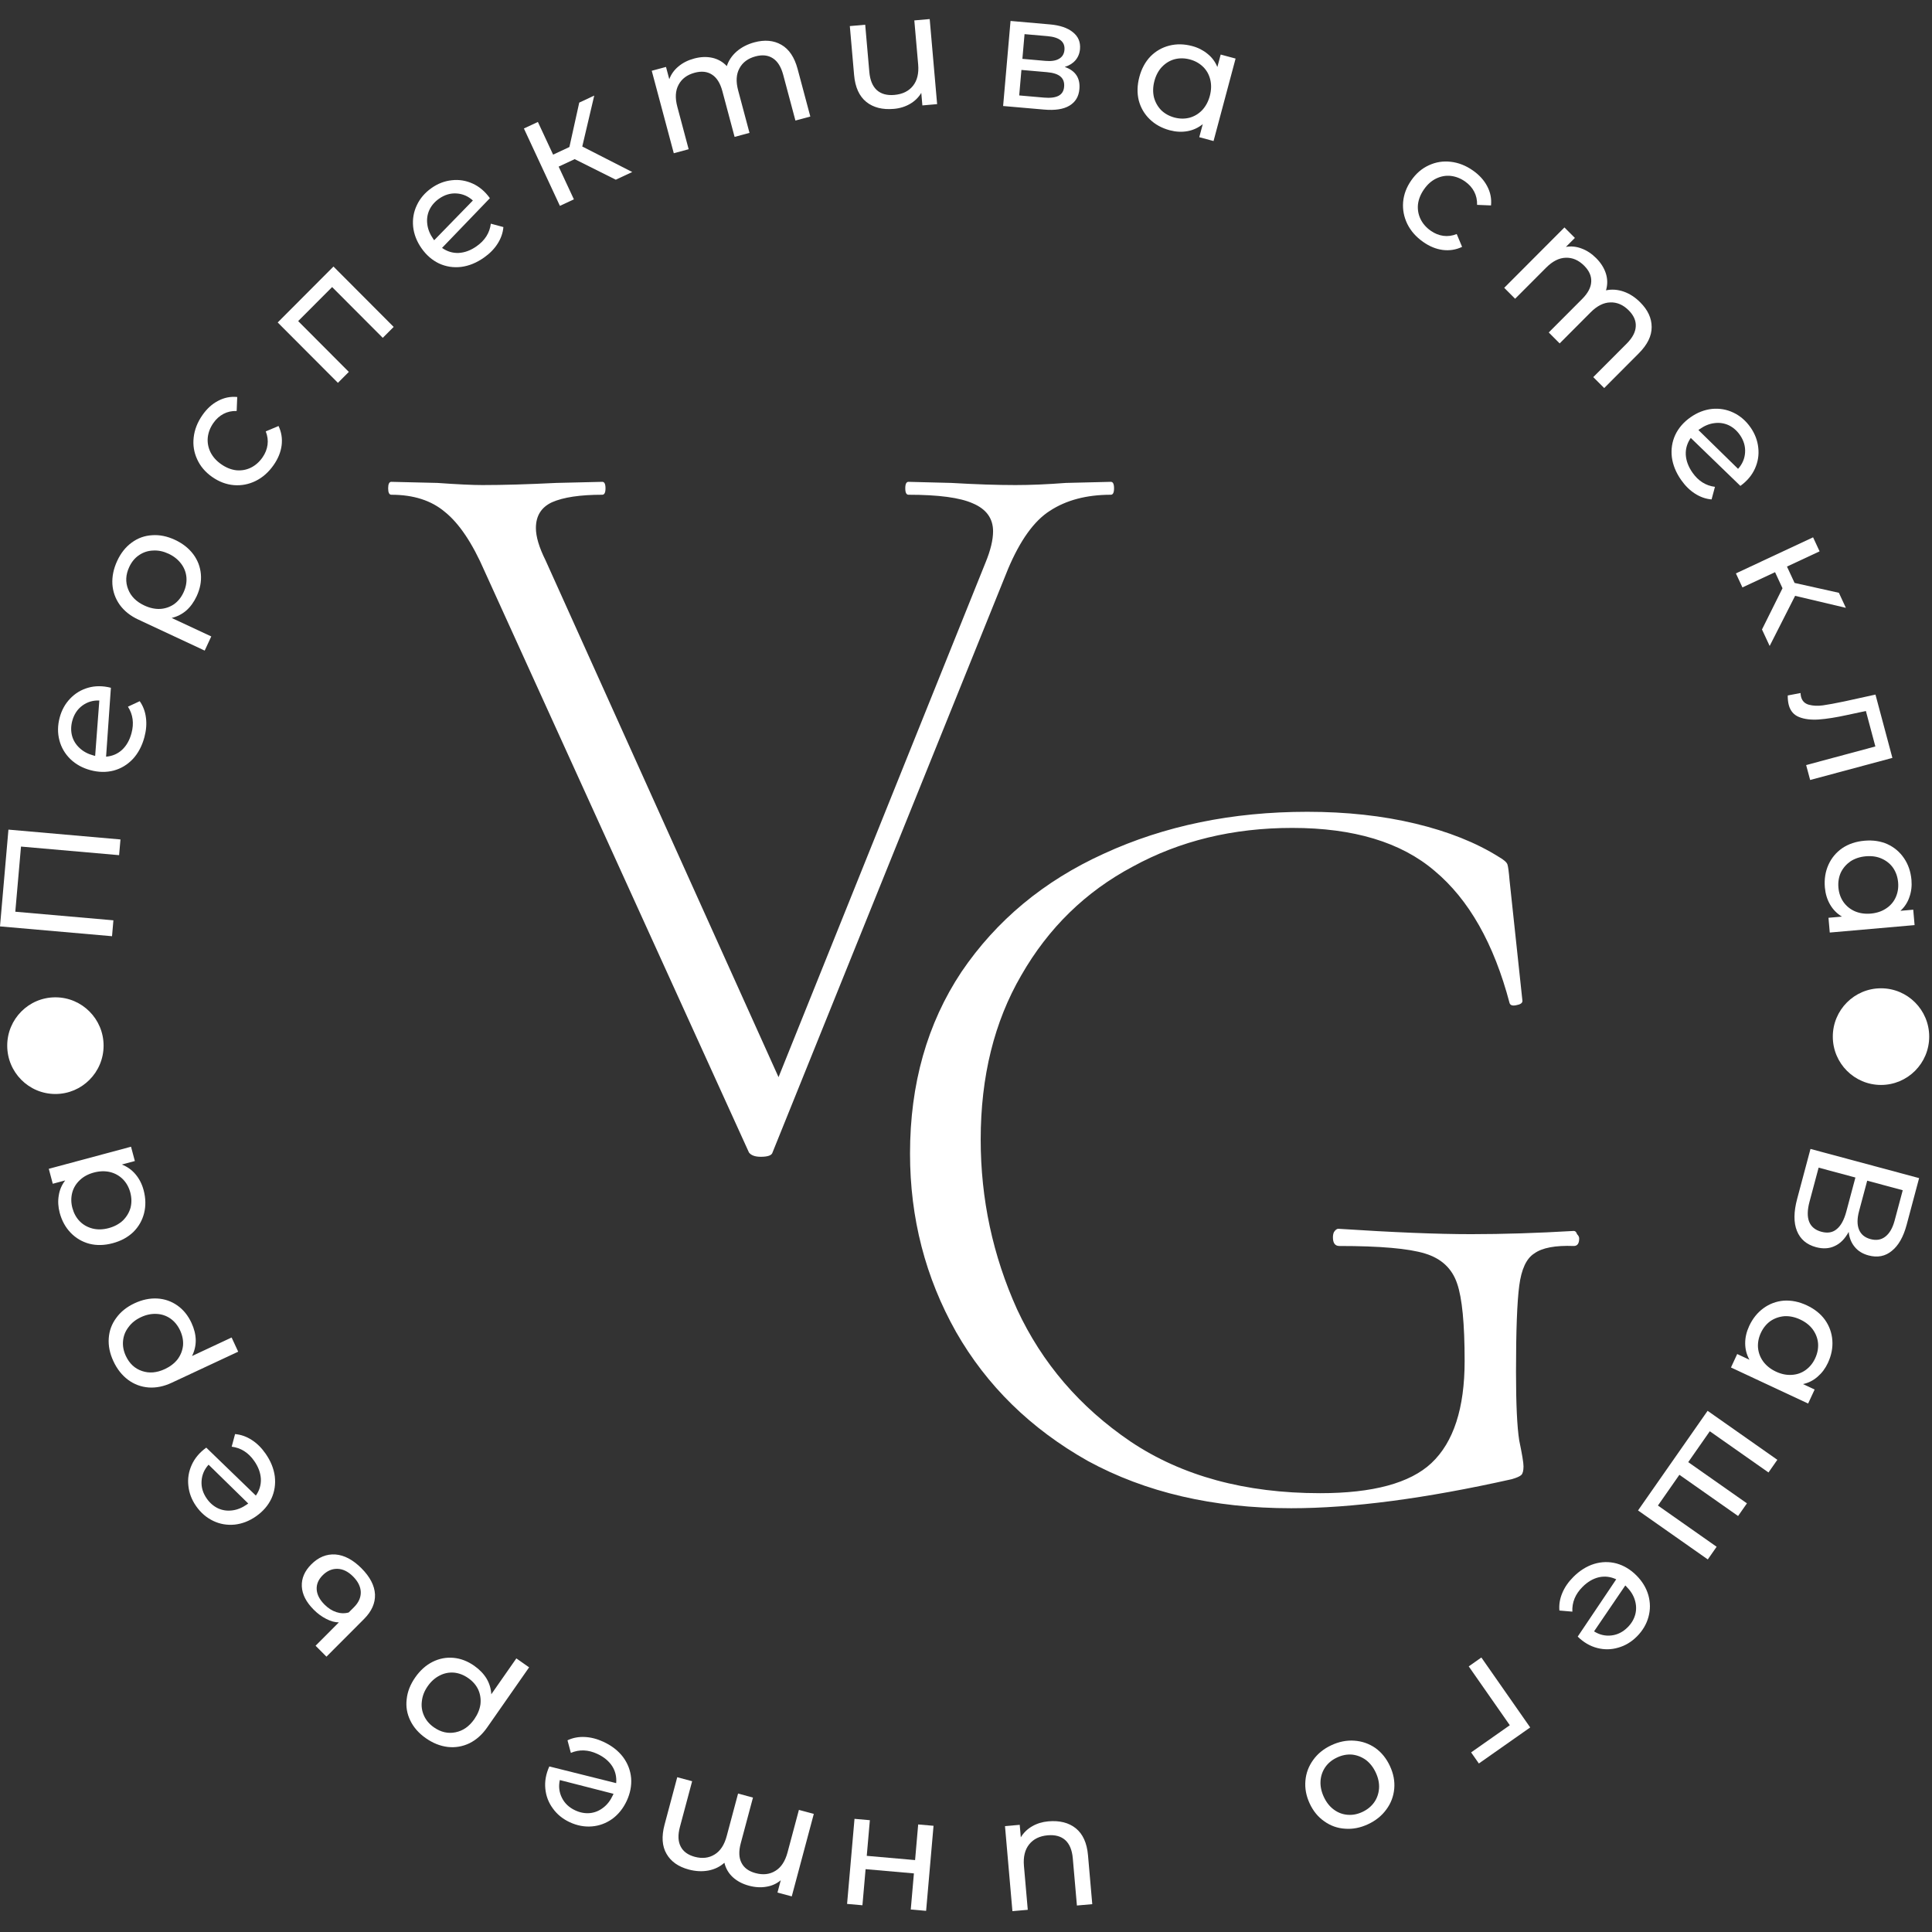
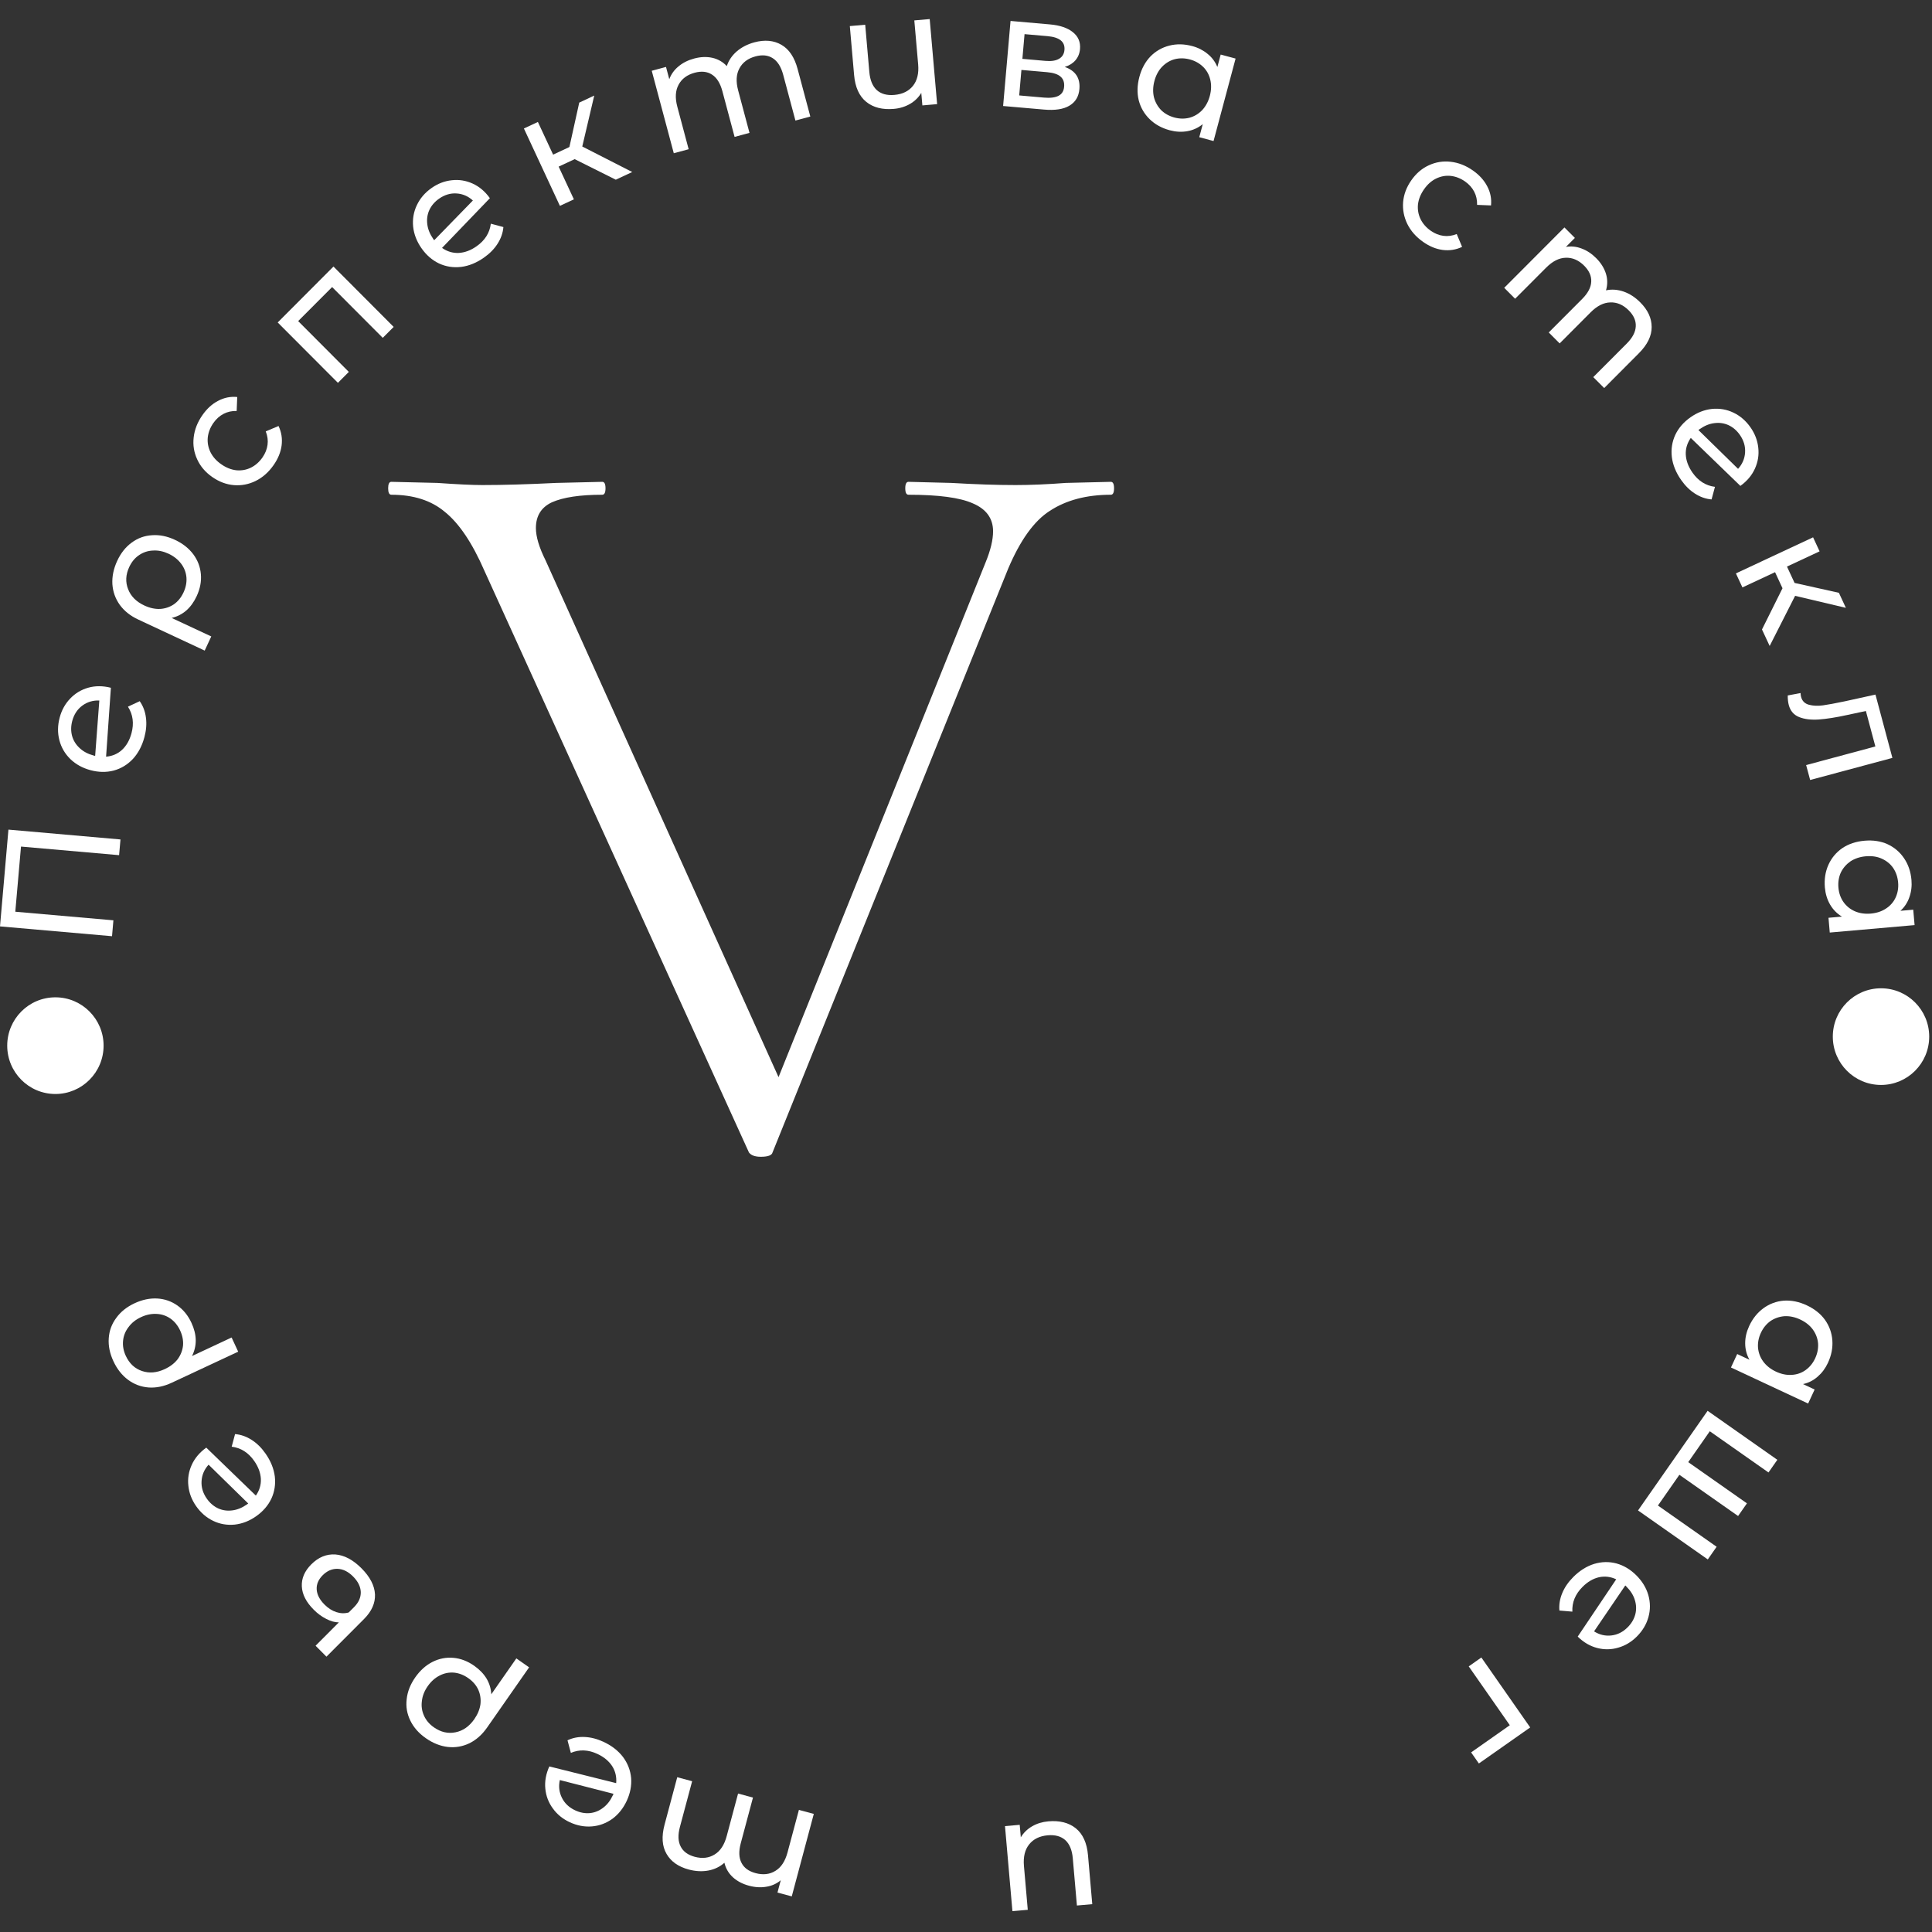
<svg xmlns="http://www.w3.org/2000/svg" width="76" height="76" viewBox="0 0 76 76" fill="none">
  <rect x="0" y="0" width="76" height="76" fill="#333333" stroke="none" />
  <path d="M0.332 32.635L4.739 33.022L4.685 33.64L0.826 33.302L0.602 35.865L4.461 36.203L4.407 36.828L0 36.442L0.332 32.635Z" fill="white" />
  <path d="M5.173 28.841C5.277 28.453 5.23 28.106 5.033 27.799L5.496 27.583C5.629 27.772 5.711 27.988 5.741 28.233C5.773 28.473 5.753 28.728 5.681 28.997C5.589 29.34 5.439 29.625 5.23 29.853C5.016 30.08 4.764 30.233 4.472 30.312C4.182 30.387 3.878 30.382 3.561 30.297C3.247 30.213 2.983 30.067 2.768 29.861C2.554 29.65 2.41 29.404 2.337 29.122C2.261 28.835 2.265 28.536 2.348 28.226C2.426 27.932 2.565 27.683 2.763 27.478C2.958 27.273 3.194 27.131 3.473 27.052C3.751 26.974 4.047 26.975 4.362 27.055L4.173 29.766C4.419 29.745 4.629 29.655 4.802 29.496C4.976 29.333 5.1 29.114 5.173 28.841ZM2.842 28.359C2.788 28.563 2.785 28.759 2.835 28.948C2.886 29.132 2.985 29.292 3.132 29.427C3.275 29.562 3.458 29.66 3.682 29.72L3.743 29.736L3.907 27.556C3.657 27.546 3.434 27.613 3.238 27.757C3.043 27.901 2.911 28.102 2.842 28.359Z" fill="white" />
  <path d="M4.611 22.062C4.753 21.755 4.944 21.516 5.182 21.343C5.423 21.166 5.69 21.07 5.986 21.054C6.279 21.033 6.579 21.094 6.884 21.237C7.186 21.378 7.426 21.567 7.604 21.804C7.778 22.039 7.877 22.3 7.902 22.587C7.927 22.873 7.871 23.162 7.736 23.453C7.629 23.683 7.493 23.871 7.327 24.017C7.158 24.162 6.966 24.258 6.753 24.308L8.311 25.036L8.052 25.593L5.434 24.369C5.129 24.227 4.888 24.035 4.712 23.794C4.538 23.549 4.441 23.278 4.421 22.98C4.404 22.678 4.467 22.372 4.611 22.062ZM7.22 23.303C7.311 23.107 7.349 22.911 7.334 22.713C7.316 22.513 7.246 22.333 7.125 22.174C7.001 22.009 6.837 21.879 6.63 21.782C6.424 21.686 6.221 21.644 6.019 21.657C5.816 21.665 5.632 21.726 5.467 21.84C5.304 21.95 5.177 22.105 5.084 22.304C4.943 22.606 4.929 22.898 5.04 23.178C5.148 23.457 5.36 23.67 5.677 23.818C5.887 23.917 6.093 23.962 6.297 23.954C6.498 23.942 6.68 23.88 6.843 23.77C7.002 23.657 7.128 23.502 7.22 23.303Z" fill="white" />
  <path d="M10.764 18.294C10.568 18.574 10.333 18.783 10.057 18.919C9.784 19.053 9.499 19.108 9.202 19.084C8.901 19.059 8.616 18.951 8.346 18.762C8.077 18.573 7.881 18.343 7.757 18.07C7.63 17.796 7.584 17.508 7.619 17.207C7.653 16.901 7.768 16.608 7.964 16.328C8.138 16.078 8.342 15.892 8.578 15.769C8.816 15.642 9.067 15.591 9.332 15.617L9.31 16.167C9.119 16.161 8.945 16.2 8.79 16.282C8.635 16.364 8.504 16.482 8.395 16.638C8.269 16.818 8.195 17.009 8.173 17.21C8.154 17.407 8.189 17.6 8.279 17.787C8.369 17.968 8.508 18.126 8.698 18.259C8.891 18.395 9.09 18.475 9.294 18.499C9.497 18.518 9.687 18.484 9.866 18.398C10.047 18.309 10.2 18.174 10.326 17.994C10.434 17.838 10.501 17.673 10.524 17.499C10.548 17.325 10.525 17.149 10.454 16.97L10.957 16.758C11.072 16.999 11.112 17.254 11.078 17.524C11.043 17.788 10.938 18.045 10.764 18.294Z" fill="white" />
  <path d="M13.118 10.485L15.486 12.86L15.057 13.29L13.065 11.292L11.729 12.631L13.722 14.63L13.293 15.06L10.924 12.685L13.118 10.485Z" fill="white" />
  <path d="M18.748 9.687C19.076 9.457 19.263 9.161 19.308 8.799L19.802 8.932C19.783 9.162 19.706 9.381 19.573 9.588C19.444 9.792 19.265 9.974 19.037 10.134C18.747 10.338 18.449 10.46 18.143 10.499C17.834 10.536 17.542 10.49 17.268 10.363C16.998 10.233 16.768 10.034 16.58 9.764C16.393 9.497 16.284 9.215 16.252 8.918C16.223 8.619 16.271 8.338 16.396 8.075C16.521 7.806 16.716 7.579 16.978 7.395C17.226 7.221 17.492 7.119 17.776 7.09C18.056 7.058 18.329 7.102 18.592 7.221C18.855 7.34 19.082 7.532 19.271 7.796L17.389 9.752C17.591 9.894 17.809 9.96 18.044 9.95C18.282 9.937 18.517 9.85 18.748 9.687ZM17.271 7.816C17.099 7.937 16.971 8.086 16.889 8.262C16.81 8.436 16.783 8.623 16.809 8.821C16.832 9.016 16.91 9.209 17.043 9.4L17.079 9.451L18.602 7.887C18.417 7.718 18.203 7.626 17.961 7.61C17.719 7.594 17.489 7.663 17.271 7.816Z" fill="white" />
  <path d="M22.606 6.26L21.976 6.554L22.575 7.841L22.025 8.098L20.609 5.054L21.159 4.797L21.758 6.083L22.399 5.783L22.786 4.036L23.376 3.76L22.905 5.763L24.871 6.767L24.224 7.069L22.606 6.26Z" fill="white" />
  <path d="M29.676 1.665C30.083 1.556 30.436 1.588 30.736 1.761C31.039 1.934 31.253 2.252 31.377 2.717L31.876 4.584L31.29 4.742L30.809 2.942C30.725 2.628 30.589 2.411 30.4 2.291C30.215 2.17 29.988 2.146 29.719 2.218C29.422 2.298 29.211 2.455 29.087 2.69C28.961 2.921 28.944 3.209 29.037 3.556L29.483 5.227L28.897 5.385L28.416 3.585C28.332 3.271 28.196 3.054 28.007 2.934C27.822 2.813 27.595 2.789 27.327 2.861C27.03 2.941 26.819 3.098 26.694 3.333C26.568 3.564 26.551 3.852 26.644 4.199L27.09 5.87L26.505 6.028L25.638 2.784L26.199 2.633L26.328 3.116C26.402 2.917 26.523 2.749 26.691 2.612C26.858 2.471 27.064 2.367 27.308 2.302C27.56 2.234 27.798 2.225 28.02 2.274C28.243 2.324 28.433 2.433 28.591 2.6C28.663 2.379 28.793 2.187 28.98 2.023C29.172 1.858 29.404 1.739 29.676 1.665Z" fill="white" />
  <path d="M36.572 0.75L36.864 4.096L36.284 4.147L36.241 3.654C36.134 3.833 35.986 3.978 35.797 4.088C35.608 4.197 35.396 4.263 35.161 4.283C34.716 4.322 34.355 4.231 34.078 4.009C33.8 3.784 33.64 3.431 33.598 2.951L33.43 1.026L34.035 0.973L34.197 2.829C34.225 3.153 34.324 3.392 34.494 3.547C34.664 3.697 34.893 3.76 35.183 3.734C35.502 3.706 35.745 3.587 35.913 3.378C36.081 3.168 36.149 2.886 36.118 2.533L35.967 0.803L36.572 0.75Z" fill="white" />
  <path d="M41.884 2.633C42.307 2.78 42.499 3.071 42.461 3.504C42.436 3.799 42.305 4.016 42.068 4.157C41.836 4.297 41.502 4.349 41.065 4.31L39.46 4.17L39.752 0.824L41.3 0.96C41.695 0.994 41.997 1.097 42.206 1.268C42.416 1.435 42.508 1.655 42.485 1.929C42.469 2.105 42.407 2.255 42.3 2.377C42.196 2.495 42.058 2.58 41.884 2.633ZM40.218 2.315L41.125 2.395C41.355 2.415 41.533 2.388 41.658 2.314C41.787 2.241 41.859 2.124 41.873 1.964C41.901 1.644 41.679 1.464 41.209 1.422L40.303 1.343L40.218 2.315ZM41.062 3.839C41.314 3.861 41.506 3.838 41.639 3.769C41.772 3.7 41.846 3.582 41.86 3.413C41.875 3.241 41.828 3.107 41.718 3.013C41.612 2.919 41.435 2.861 41.187 2.839L40.18 2.751L40.093 3.754L41.062 3.839Z" fill="white" />
  <path d="M48.605 2.304L47.738 5.548L47.176 5.397L47.314 4.883C47.136 5.027 46.934 5.12 46.71 5.16C46.485 5.2 46.253 5.188 46.013 5.124C45.7 5.039 45.437 4.895 45.226 4.689C45.015 4.484 44.871 4.237 44.796 3.95C44.725 3.66 44.733 3.352 44.82 3.025C44.907 2.699 45.054 2.43 45.258 2.218C45.467 2.007 45.715 1.866 46 1.794C46.285 1.722 46.584 1.728 46.898 1.812C47.13 1.874 47.331 1.977 47.503 2.119C47.675 2.257 47.803 2.429 47.888 2.636L48.019 2.146L48.605 2.304ZM46.199 4.623C46.403 4.677 46.6 4.68 46.792 4.631C46.985 4.578 47.151 4.478 47.291 4.332C47.431 4.182 47.532 3.994 47.592 3.77C47.651 3.545 47.657 3.335 47.61 3.138C47.563 2.938 47.469 2.768 47.327 2.629C47.185 2.491 47.013 2.394 46.809 2.339C46.602 2.284 46.402 2.28 46.21 2.329C46.022 2.379 45.856 2.479 45.711 2.628C45.572 2.775 45.472 2.96 45.412 3.184C45.352 3.409 45.346 3.621 45.392 3.822C45.444 4.02 45.539 4.189 45.675 4.331C45.817 4.47 45.992 4.567 46.199 4.623Z" fill="white" />
  <path d="M55.984 9.517C55.704 9.321 55.496 9.085 55.36 8.809C55.227 8.535 55.172 8.249 55.195 7.95C55.221 7.649 55.328 7.363 55.517 7.093C55.705 6.823 55.935 6.626 56.207 6.502C56.481 6.375 56.767 6.329 57.067 6.364C57.373 6.398 57.665 6.513 57.944 6.709C58.193 6.884 58.379 7.089 58.502 7.325C58.629 7.563 58.679 7.815 58.653 8.081L58.105 8.059C58.11 7.867 58.072 7.694 57.99 7.538C57.909 7.383 57.79 7.251 57.635 7.141C57.455 7.015 57.266 6.941 57.065 6.919C56.868 6.899 56.676 6.935 56.489 7.026C56.308 7.115 56.151 7.255 56.019 7.445C55.883 7.639 55.803 7.838 55.779 8.043C55.76 8.246 55.794 8.438 55.88 8.617C55.969 8.798 56.103 8.952 56.283 9.078C56.438 9.187 56.603 9.253 56.776 9.277C56.95 9.301 57.126 9.277 57.304 9.207L57.515 9.711C57.275 9.826 57.02 9.866 56.751 9.832C56.488 9.797 56.232 9.692 55.984 9.517Z" fill="white" />
  <path d="M64.525 11.896C64.823 12.194 64.972 12.517 64.972 12.863C64.975 13.213 64.807 13.558 64.467 13.898L63.105 15.265L62.675 14.835L63.989 13.518C64.219 13.287 64.338 13.06 64.347 12.836C64.359 12.615 64.266 12.406 64.07 12.209C63.852 11.991 63.611 11.886 63.346 11.896C63.084 11.902 62.826 12.031 62.573 12.285L61.353 13.509L60.924 13.078L62.238 11.761C62.467 11.531 62.586 11.304 62.595 11.08C62.607 10.859 62.515 10.65 62.318 10.453C62.101 10.235 61.859 10.13 61.594 10.139C61.332 10.145 61.074 10.275 60.821 10.529L59.601 11.752L59.172 11.322L61.541 8.947L61.952 9.359L61.599 9.713C61.807 9.677 62.013 9.698 62.215 9.776C62.421 9.851 62.613 9.978 62.792 10.157C62.976 10.342 63.103 10.544 63.172 10.762C63.24 10.98 63.242 11.199 63.176 11.421C63.402 11.373 63.633 11.389 63.869 11.47C64.107 11.553 64.326 11.695 64.525 11.896Z" fill="white" />
  <path d="M66.576 18.589C66.805 18.918 67.1 19.105 67.462 19.151L67.329 19.646C67.1 19.627 66.882 19.55 66.675 19.417C66.471 19.287 66.29 19.107 66.13 18.879C65.927 18.588 65.806 18.289 65.766 17.982C65.73 17.672 65.775 17.38 65.902 17.105C66.031 16.834 66.231 16.604 66.5 16.415C66.766 16.228 67.046 16.119 67.343 16.086C67.641 16.057 67.921 16.105 68.184 16.23C68.452 16.356 68.678 16.551 68.862 16.814C69.035 17.063 69.137 17.33 69.166 17.614C69.198 17.896 69.154 18.169 69.035 18.433C68.916 18.697 68.725 18.924 68.462 19.114L66.511 17.227C66.37 17.429 66.304 17.648 66.314 17.883C66.327 18.122 66.414 18.357 66.576 18.589ZM68.442 17.108C68.321 16.935 68.173 16.808 67.997 16.725C67.823 16.646 67.638 16.619 67.439 16.645C67.245 16.668 67.053 16.746 66.863 16.879L66.811 16.916L68.371 18.443C68.54 18.257 68.632 18.043 68.647 17.8C68.663 17.557 68.594 17.326 68.442 17.108Z" fill="white" />
  <path d="M70.119 23.14L69.826 22.508L68.543 23.108L68.286 22.556L71.322 21.137L71.578 21.688L70.295 22.288L70.594 22.931L72.337 23.319L72.612 23.911L70.615 23.439L69.614 25.411L69.312 24.762L70.119 23.14Z" fill="white" />
  <path d="M74.442 29.814L71.207 30.683L71.049 30.096L73.772 29.364L73.399 27.969L72.669 28.125C72.228 28.222 71.853 28.281 71.545 28.303C71.241 28.323 70.984 28.292 70.774 28.208C70.564 28.125 70.428 27.966 70.366 27.734C70.338 27.628 70.324 27.503 70.325 27.358L70.829 27.262C70.831 27.318 70.838 27.369 70.85 27.414C70.893 27.577 70.997 27.68 71.162 27.724C71.326 27.767 71.509 27.775 71.711 27.747C71.912 27.719 72.197 27.666 72.565 27.589L73.776 27.323L74.442 29.814Z" fill="white" />
  <path d="M75.315 36.391L71.978 36.684L71.928 36.103L72.457 36.057C72.26 35.938 72.105 35.78 71.99 35.582C71.876 35.385 71.808 35.161 71.786 34.913C71.758 34.589 71.804 34.292 71.924 34.023C72.044 33.754 72.226 33.535 72.469 33.365C72.717 33.199 73.008 33.101 73.344 33.072C73.68 33.042 73.982 33.088 74.251 33.209C74.519 33.333 74.736 33.518 74.901 33.762C75.067 34.006 75.163 34.29 75.192 34.614C75.213 34.854 75.186 35.079 75.111 35.289C75.04 35.499 74.923 35.679 74.758 35.829L75.262 35.785L75.315 36.391ZM72.319 34.917C72.337 35.128 72.402 35.315 72.514 35.479C72.63 35.643 72.78 35.765 72.965 35.847C73.154 35.928 73.364 35.958 73.594 35.938C73.825 35.917 74.024 35.851 74.192 35.739C74.364 35.626 74.491 35.48 74.573 35.298C74.654 35.117 74.686 34.922 74.667 34.711C74.648 34.497 74.583 34.307 74.472 34.143C74.361 33.983 74.21 33.861 74.021 33.776C73.836 33.694 73.629 33.664 73.398 33.684C73.167 33.704 72.965 33.771 72.793 33.883C72.626 34 72.499 34.147 72.413 34.324C72.332 34.505 72.3 34.703 72.319 34.917Z" fill="white" />
-   <path d="M72.723 48.46C72.576 48.731 72.394 48.916 72.175 49.015C71.96 49.119 71.714 49.134 71.437 49.06C71.067 48.96 70.817 48.746 70.686 48.418C70.555 48.094 70.558 47.673 70.697 47.155L71.22 45.196L75.493 46.344L75.001 48.187C74.875 48.656 74.682 48.996 74.421 49.205C74.163 49.42 73.857 49.48 73.503 49.385C73.271 49.323 73.089 49.211 72.958 49.048C72.826 48.891 72.747 48.694 72.723 48.46ZM73.451 46.445L73.132 47.639C73.052 47.937 73.051 48.179 73.127 48.366C73.203 48.557 73.355 48.683 73.582 48.744C73.81 48.805 74.004 48.772 74.165 48.645C74.33 48.518 74.451 48.308 74.53 48.014L74.849 46.821L73.451 46.445ZM71.182 47.272C71.007 47.929 71.163 48.323 71.651 48.455C71.895 48.52 72.097 48.485 72.255 48.348C72.417 48.216 72.542 47.987 72.629 47.661L72.987 46.321L71.54 45.932L71.182 47.272Z" fill="white" />
  <path d="M71.127 55.212L68.092 53.793L68.337 53.264L68.818 53.489C68.707 53.288 68.652 53.073 68.651 52.845C68.65 52.616 68.703 52.389 68.808 52.163C68.945 51.868 69.133 51.634 69.371 51.461C69.609 51.288 69.876 51.189 70.171 51.164C70.469 51.145 70.77 51.206 71.076 51.349C71.381 51.492 71.62 51.683 71.792 51.922C71.963 52.165 72.059 52.434 72.08 52.728C72.101 53.022 72.043 53.317 71.906 53.612C71.805 53.83 71.669 54.011 71.5 54.156C71.334 54.302 71.143 54.399 70.925 54.447L71.383 54.661L71.127 55.212ZM69.267 52.434C69.178 52.625 69.141 52.82 69.156 53.018C69.175 53.218 69.244 53.399 69.363 53.562C69.487 53.727 69.653 53.859 69.863 53.957C70.073 54.055 70.279 54.097 70.48 54.084C70.685 54.073 70.868 54.01 71.029 53.894C71.19 53.778 71.315 53.624 71.404 53.433C71.495 53.237 71.532 53.041 71.518 52.843C71.501 52.648 71.432 52.467 71.311 52.298C71.191 52.135 71.026 52.005 70.817 51.907C70.606 51.808 70.399 51.765 70.194 51.776C69.991 51.793 69.808 51.857 69.645 51.967C69.484 52.083 69.358 52.238 69.267 52.434Z" fill="white" />
  <path d="M67.18 61.344L64.436 59.417L67.173 55.498L69.916 57.425L69.568 57.923L67.259 56.302L66.411 57.517L68.72 59.138L68.372 59.636L66.063 58.015L65.219 59.224L67.528 60.846L67.18 61.344Z" fill="white" />
  <path d="M62.251 62.426C61.968 62.71 61.835 63.034 61.853 63.398L61.343 63.354C61.323 63.124 61.36 62.895 61.455 62.668C61.548 62.444 61.692 62.233 61.889 62.036C62.139 61.785 62.411 61.614 62.706 61.521C63.004 61.431 63.299 61.425 63.591 61.503C63.88 61.584 64.141 61.741 64.373 61.974C64.602 62.204 64.759 62.462 64.842 62.749C64.923 63.039 64.924 63.324 64.847 63.605C64.769 63.891 64.617 64.148 64.391 64.375C64.176 64.59 63.932 64.737 63.658 64.814C63.387 64.895 63.111 64.9 62.831 64.828C62.551 64.756 62.295 64.607 62.063 64.38L63.578 62.126C63.354 62.021 63.128 61.995 62.898 62.045C62.666 62.099 62.45 62.226 62.251 62.426ZM64.029 64.012C64.178 63.863 64.278 63.694 64.328 63.506C64.376 63.321 64.37 63.133 64.311 62.941C64.254 62.753 64.144 62.577 63.98 62.413L63.935 62.368L62.706 64.174C62.918 64.308 63.144 64.362 63.386 64.335C63.627 64.308 63.841 64.201 64.029 64.012Z" fill="white" />
  <path d="M57.87 68.935L59.392 67.866L57.776 65.551L58.273 65.202L60.194 67.953L58.175 69.371L57.87 68.935Z" fill="white" />
-   <path d="M52.371 68.653C52.673 68.512 52.975 68.452 53.278 68.474C53.581 68.495 53.855 68.591 54.101 68.76C54.346 68.935 54.537 69.172 54.676 69.47C54.815 69.769 54.872 70.066 54.846 70.362C54.819 70.664 54.716 70.936 54.536 71.179C54.358 71.425 54.118 71.619 53.816 71.76C53.514 71.901 53.214 71.96 52.915 71.937C52.614 71.919 52.342 71.823 52.097 71.648C51.852 71.479 51.659 71.245 51.52 70.946C51.381 70.647 51.325 70.347 51.352 70.046C51.377 69.749 51.479 69.478 51.657 69.232C51.832 68.987 52.07 68.794 52.371 68.653ZM52.596 69.136C52.401 69.227 52.248 69.352 52.136 69.511C52.022 69.677 51.959 69.86 51.946 70.062C51.934 70.267 51.978 70.476 52.076 70.686C52.174 70.897 52.304 71.062 52.466 71.182C52.631 71.305 52.812 71.374 53.009 71.389C53.203 71.406 53.397 71.369 53.592 71.278C53.786 71.187 53.942 71.061 54.057 70.899C54.169 70.74 54.233 70.556 54.248 70.349C54.261 70.147 54.218 69.941 54.12 69.73C54.022 69.52 53.891 69.353 53.727 69.229C53.56 69.111 53.38 69.042 53.184 69.021C52.986 69.006 52.79 69.044 52.596 69.136Z" fill="white" />
  <path d="M39.826 75.18L39.534 71.835L40.113 71.784L40.156 72.276C40.263 72.097 40.411 71.953 40.6 71.843C40.79 71.733 41.002 71.668 41.237 71.647C41.682 71.608 42.043 71.699 42.32 71.921C42.598 72.147 42.757 72.499 42.799 72.979L42.967 74.905L42.363 74.958L42.201 73.102C42.173 72.778 42.074 72.538 41.904 72.384C41.734 72.233 41.505 72.171 41.215 72.196C40.896 72.224 40.653 72.343 40.485 72.553C40.317 72.762 40.249 73.044 40.279 73.398L40.43 75.127L39.826 75.18Z" fill="white" />
-   <path d="M36.431 75.168L35.827 75.115L35.951 73.695L34.05 73.528L33.926 74.948L33.322 74.895L33.614 71.549L34.218 71.602L34.096 73.004L35.997 73.171L36.119 71.769L36.723 71.822L36.431 75.168Z" fill="white" />
  <path d="M27.091 73.542C26.684 73.432 26.394 73.228 26.221 72.928C26.044 72.626 26.018 72.243 26.142 71.778L26.641 69.911L27.227 70.069L26.746 71.868C26.662 72.182 26.672 72.439 26.776 72.637C26.876 72.835 27.06 72.969 27.329 73.042C27.626 73.121 27.887 73.091 28.112 72.95C28.336 72.814 28.495 72.572 28.587 72.225L29.034 70.554L29.62 70.712L29.139 72.511C29.055 72.825 29.065 73.082 29.169 73.28C29.269 73.478 29.453 73.612 29.722 73.684C30.019 73.764 30.28 73.734 30.505 73.593C30.729 73.457 30.887 73.215 30.98 72.868L31.427 71.197L32.013 71.354L31.146 74.599L30.584 74.448L30.713 73.964C30.551 74.1 30.362 74.185 30.148 74.219C29.933 74.257 29.703 74.244 29.459 74.178C29.207 74.11 28.997 73.999 28.828 73.845C28.66 73.69 28.55 73.501 28.496 73.276C28.324 73.431 28.116 73.533 27.872 73.581C27.624 73.628 27.363 73.615 27.091 73.542Z" fill="white" />
  <path d="M23.503 68.996C23.141 68.826 22.792 68.812 22.456 68.954L22.324 68.459C22.532 68.36 22.759 68.317 23.005 68.329C23.246 68.34 23.493 68.404 23.745 68.522C24.066 68.672 24.32 68.87 24.508 69.116C24.693 69.366 24.8 69.642 24.827 69.944C24.85 70.243 24.792 70.543 24.654 70.841C24.516 71.136 24.328 71.372 24.088 71.549C23.843 71.723 23.577 71.822 23.287 71.846C22.992 71.871 22.699 71.815 22.409 71.68C22.134 71.551 21.913 71.371 21.747 71.139C21.579 70.911 21.48 70.653 21.452 70.365C21.423 70.076 21.475 69.784 21.609 69.487L24.239 70.144C24.26 69.898 24.208 69.675 24.082 69.476C23.952 69.276 23.759 69.116 23.503 68.996ZM22.625 71.214C22.816 71.304 23.009 71.34 23.202 71.323C23.392 71.305 23.566 71.235 23.725 71.113C23.882 70.996 24.01 70.832 24.108 70.621L24.134 70.564L22.022 70.023C21.968 70.269 21.995 70.5 22.103 70.718C22.211 70.937 22.385 71.102 22.625 71.214Z" fill="white" />
  <path d="M16.748 68.374C16.472 68.18 16.27 67.95 16.142 67.685C16.01 67.417 15.962 67.136 15.998 66.841C16.028 66.548 16.14 66.263 16.333 65.986C16.524 65.712 16.751 65.508 17.015 65.374C17.276 65.243 17.549 65.19 17.835 65.215C18.121 65.24 18.395 65.345 18.657 65.529C18.864 65.675 19.025 65.842 19.14 66.031C19.253 66.223 19.315 66.429 19.326 66.649L20.312 65.237L20.814 65.589L19.158 67.962C18.964 68.238 18.734 68.443 18.467 68.575C18.196 68.705 17.913 68.753 17.617 68.721C17.317 68.686 17.028 68.57 16.748 68.374ZM18.42 66.013C18.244 65.889 18.058 65.817 17.861 65.797C17.661 65.781 17.473 65.819 17.295 65.911C17.112 66.004 16.955 66.144 16.825 66.331C16.694 66.518 16.618 66.712 16.596 66.913C16.568 67.115 16.596 67.307 16.679 67.49C16.759 67.67 16.889 67.823 17.068 67.949C17.341 68.14 17.625 68.205 17.919 68.144C18.212 68.086 18.458 67.914 18.659 67.627C18.791 67.436 18.872 67.24 18.9 67.038C18.922 66.837 18.893 66.646 18.813 66.466C18.731 66.29 18.6 66.138 18.42 66.013Z" fill="white" />
  <path d="M14.219 61.692C14.555 62.029 14.733 62.371 14.751 62.718C14.765 63.061 14.622 63.384 14.322 63.686L12.842 65.169L12.414 64.739L13.33 63.82C13.175 63.82 13.011 63.775 12.838 63.686C12.659 63.596 12.492 63.474 12.338 63.318C12.043 63.022 11.888 62.718 11.873 62.404C11.858 62.09 11.982 61.802 12.244 61.539C12.527 61.255 12.844 61.126 13.195 61.149C13.544 61.176 13.885 61.357 14.219 61.692ZM13.888 62.014C13.694 61.82 13.491 61.72 13.276 61.714C13.062 61.708 12.866 61.793 12.691 61.969C12.524 62.137 12.446 62.322 12.458 62.525C12.47 62.728 12.573 62.927 12.767 63.121C12.91 63.264 13.065 63.363 13.231 63.417C13.398 63.471 13.56 63.475 13.718 63.43L13.928 63.22C14.11 63.037 14.198 62.839 14.192 62.624C14.183 62.411 14.082 62.208 13.888 62.014Z" fill="white" />
  <path d="M10 57.47C9.771 57.142 9.475 56.954 9.114 56.909L9.247 56.413C9.476 56.433 9.694 56.509 9.901 56.643C10.105 56.773 10.287 56.952 10.446 57.181C10.649 57.471 10.77 57.77 10.81 58.078C10.846 58.387 10.801 58.68 10.674 58.955C10.545 59.226 10.345 59.456 10.076 59.645C9.81 59.832 9.53 59.941 9.233 59.974C8.935 60.003 8.654 59.955 8.392 59.83C8.124 59.703 7.898 59.509 7.714 59.246C7.54 58.996 7.439 58.73 7.41 58.446C7.378 58.164 7.422 57.891 7.541 57.627C7.66 57.363 7.851 57.136 8.114 56.946L10.065 58.833C10.206 58.631 10.272 58.412 10.262 58.176C10.249 57.938 10.162 57.702 10 57.47ZM8.134 58.951C8.255 59.124 8.403 59.252 8.579 59.335C8.753 59.414 8.938 59.441 9.137 59.415C9.331 59.392 9.523 59.314 9.713 59.181L9.765 59.144L8.205 57.617C8.036 57.803 7.944 58.017 7.929 58.26C7.913 58.503 7.981 58.733 8.134 58.951Z" fill="white" />
  <path d="M4.46 53.544C4.318 53.238 4.257 52.938 4.278 52.644C4.298 52.346 4.397 52.078 4.575 51.841C4.747 51.602 4.986 51.411 5.291 51.268C5.593 51.127 5.891 51.064 6.187 51.08C6.479 51.097 6.742 51.189 6.977 51.354C7.212 51.519 7.397 51.747 7.532 52.038C7.639 52.268 7.695 52.493 7.7 52.715C7.702 52.938 7.652 53.147 7.553 53.343L9.111 52.614L9.37 53.172L6.752 54.395C6.447 54.538 6.146 54.6 5.848 54.58C5.549 54.557 5.28 54.457 5.04 54.28C4.798 54.1 4.604 53.855 4.46 53.544ZM7.086 52.338C6.995 52.142 6.869 51.987 6.708 51.871C6.543 51.757 6.361 51.695 6.162 51.686C5.957 51.675 5.751 51.717 5.545 51.814C5.339 51.91 5.176 52.04 5.057 52.203C4.932 52.364 4.86 52.544 4.841 52.744C4.821 52.94 4.857 53.138 4.949 53.337C5.09 53.639 5.303 53.838 5.589 53.933C5.871 54.029 6.17 54.003 6.487 53.855C6.697 53.757 6.865 53.627 6.99 53.466C7.109 53.303 7.179 53.124 7.2 52.928C7.216 52.734 7.178 52.537 7.086 52.338Z" fill="white" />
-   <path d="M1.919 45.978L5.154 45.109L5.305 45.672L4.792 45.81C5.006 45.893 5.186 46.021 5.333 46.196C5.48 46.371 5.586 46.579 5.65 46.819C5.734 47.134 5.74 47.434 5.669 47.72C5.597 48.006 5.456 48.254 5.246 48.463C5.031 48.67 4.76 48.817 4.435 48.904C4.109 48.992 3.804 48.999 3.518 48.927C3.232 48.851 2.986 48.707 2.782 48.496C2.577 48.284 2.432 48.021 2.348 47.707C2.286 47.474 2.274 47.248 2.311 47.028C2.344 46.809 2.429 46.611 2.565 46.435L2.076 46.566L1.919 45.978ZM5.125 46.908C5.07 46.704 4.974 46.531 4.835 46.389C4.693 46.248 4.524 46.153 4.328 46.105C4.128 46.059 3.916 46.065 3.692 46.125C3.468 46.185 3.283 46.285 3.138 46.425C2.988 46.566 2.888 46.733 2.839 46.925C2.791 47.118 2.793 47.316 2.848 47.52C2.904 47.728 3 47.903 3.139 48.045C3.276 48.183 3.445 48.278 3.646 48.329C3.842 48.377 4.052 48.371 4.276 48.311C4.5 48.25 4.687 48.15 4.837 48.009C4.981 47.865 5.081 47.699 5.135 47.509C5.184 47.317 5.18 47.116 5.125 46.908Z" fill="white" />
  <path d="M75.89 40.778C75.89 41.828 75.041 42.679 73.994 42.679C72.947 42.679 72.098 41.828 72.098 40.778C72.098 39.728 72.947 38.877 73.994 38.877C75.041 38.877 75.89 39.728 75.89 40.778Z" fill="white" />
  <path d="M4.075 41.133C4.075 42.183 3.226 43.035 2.179 43.035C1.132 43.035 0.284 42.183 0.284 41.133C0.284 40.084 1.132 39.232 2.179 39.232C3.226 39.232 4.075 40.084 4.075 41.133Z" fill="white" />
  <path d="M43.698 18.954C43.782 18.954 43.824 19.039 43.824 19.208C43.824 19.377 43.782 19.462 43.698 19.462C42.743 19.462 41.943 19.673 41.297 20.096C40.679 20.49 40.132 21.251 39.655 22.379L30.389 45.336C30.361 45.448 30.206 45.505 29.926 45.505C29.701 45.505 29.547 45.448 29.462 45.336L19.06 22.463C18.582 21.364 18.063 20.589 17.501 20.138C16.968 19.687 16.266 19.462 15.395 19.462C15.311 19.462 15.269 19.377 15.269 19.208C15.269 19.039 15.311 18.954 15.395 18.954L17.206 18.997C17.993 19.053 18.582 19.081 18.975 19.081C19.79 19.081 20.758 19.053 21.881 18.997L23.692 18.954C23.777 18.954 23.819 19.039 23.819 19.208C23.819 19.377 23.777 19.462 23.692 19.462C22.822 19.462 22.162 19.56 21.713 19.758C21.292 19.955 21.081 20.293 21.081 20.772C21.081 21.11 21.207 21.533 21.46 22.041L30.894 42.968L29.757 44.532L38.77 22.125C38.967 21.646 39.065 21.237 39.065 20.899C39.065 20.392 38.798 20.025 38.265 19.8C37.759 19.574 36.917 19.462 35.738 19.462C35.654 19.462 35.611 19.377 35.611 19.208C35.611 19.039 35.654 18.954 35.738 18.954L37.422 18.997C38.377 19.053 39.219 19.081 39.949 19.081C40.539 19.081 41.199 19.053 41.929 18.997L43.698 18.954Z" fill="white" />
-   <path d="M50.792 59.33C47.731 59.33 45.064 58.709 42.79 57.469C40.543 56.201 38.817 54.51 37.609 52.396C36.402 50.254 35.798 47.914 35.798 45.378C35.798 42.644 36.472 40.262 37.82 38.233C39.196 36.204 41.063 34.653 43.421 33.582C45.808 32.483 48.475 31.934 51.423 31.934C52.968 31.934 54.386 32.089 55.677 32.399C56.969 32.709 58.064 33.145 58.962 33.709C59.159 33.822 59.271 33.921 59.299 34.005C59.327 34.09 59.355 34.301 59.383 34.639L59.889 39.374C59.889 39.459 59.805 39.515 59.636 39.544C59.496 39.572 59.412 39.544 59.383 39.459C58.766 37.12 57.783 35.386 56.435 34.259C55.116 33.131 53.248 32.568 50.834 32.568C48.503 32.568 46.412 33.075 44.559 34.09C42.705 35.076 41.245 36.5 40.178 38.36C39.111 40.192 38.578 42.348 38.578 44.828C38.578 47.168 39.055 49.394 40.01 51.508C40.993 53.622 42.481 55.355 44.474 56.708C46.496 58.061 48.981 58.738 51.929 58.738C54.007 58.738 55.467 58.343 56.309 57.554C57.179 56.736 57.615 55.398 57.615 53.537C57.615 52.072 57.516 51.057 57.32 50.493C57.123 49.902 56.702 49.507 56.056 49.31C55.41 49.112 54.287 49.014 52.687 49.014C52.519 49.014 52.434 48.901 52.434 48.675C52.434 48.591 52.448 48.52 52.476 48.464C52.532 48.38 52.589 48.337 52.645 48.337C54.807 48.478 56.548 48.549 57.867 48.549C59.131 48.549 60.478 48.506 61.91 48.422C61.967 48.422 62.009 48.464 62.037 48.549C62.093 48.605 62.121 48.661 62.121 48.718C62.121 48.915 62.051 49.014 61.91 49.014C61.181 48.986 60.661 49.084 60.352 49.31C60.043 49.507 59.847 49.93 59.763 50.578C59.678 51.226 59.636 52.354 59.636 53.96C59.636 55.228 59.678 56.13 59.763 56.666C59.875 57.202 59.931 57.54 59.931 57.681C59.931 57.85 59.903 57.962 59.847 58.019C59.791 58.075 59.664 58.132 59.468 58.188C56.07 58.949 53.178 59.33 50.792 59.33Z" fill="white" />
</svg>